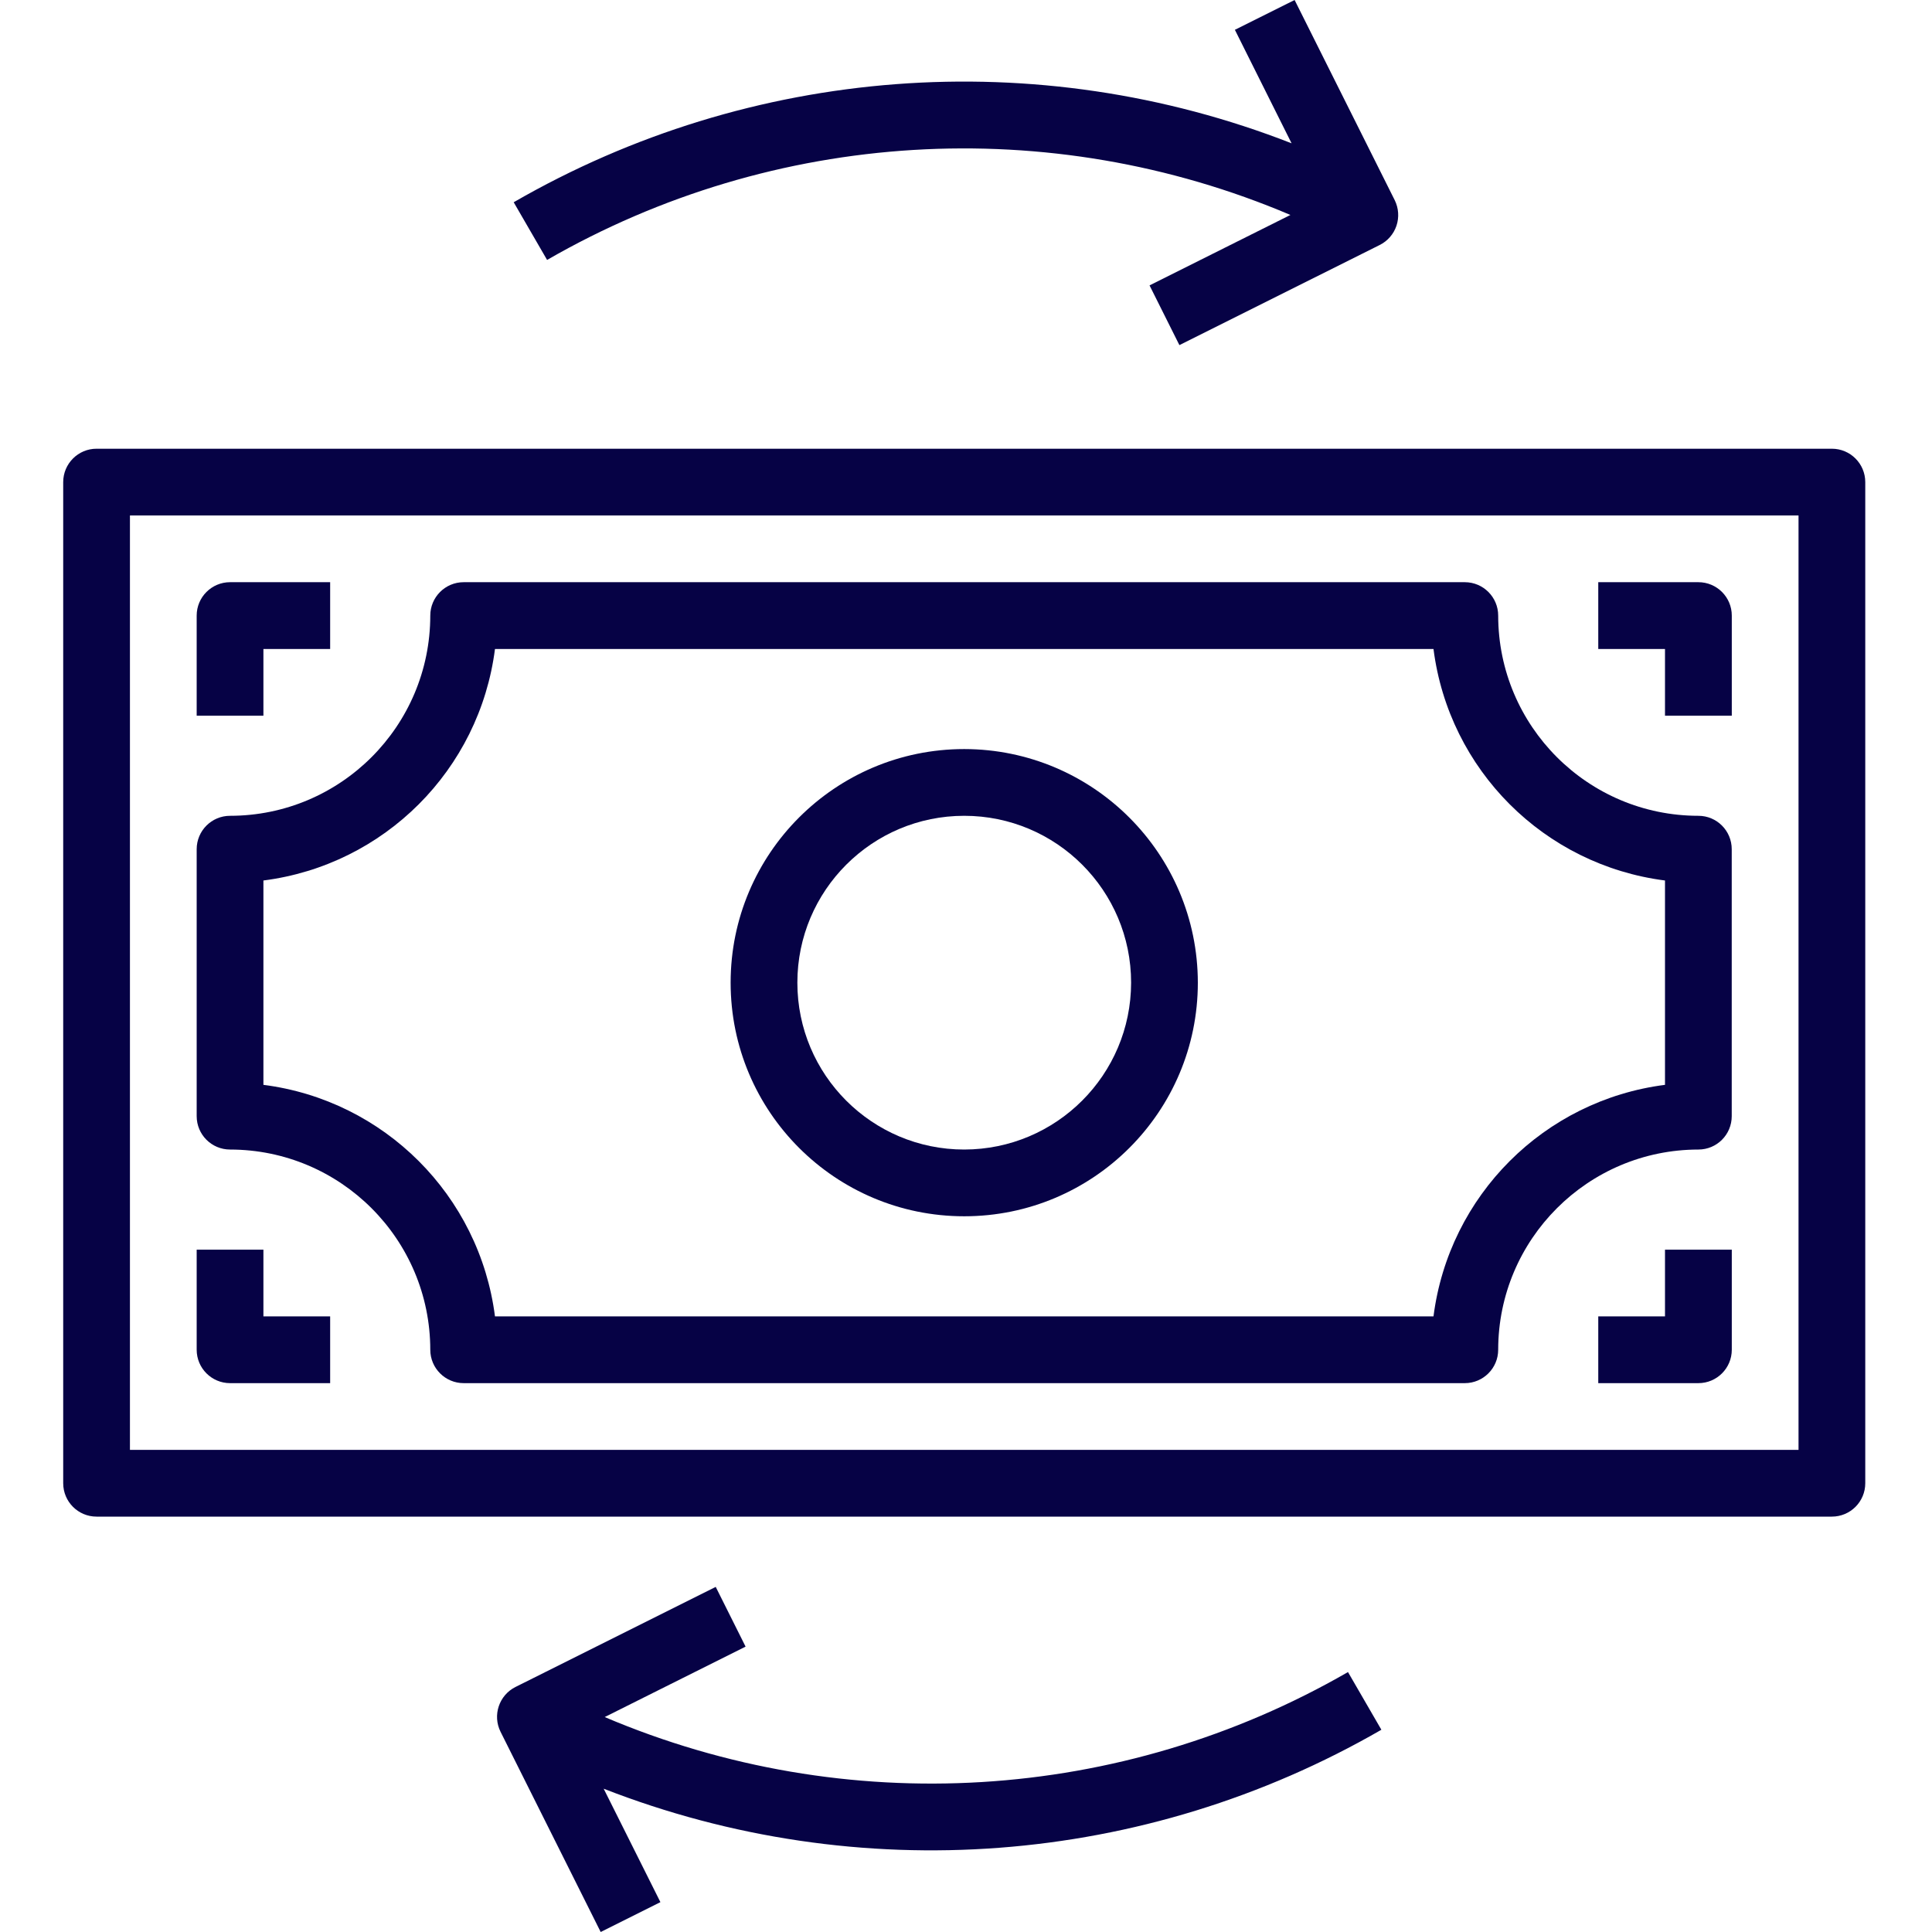
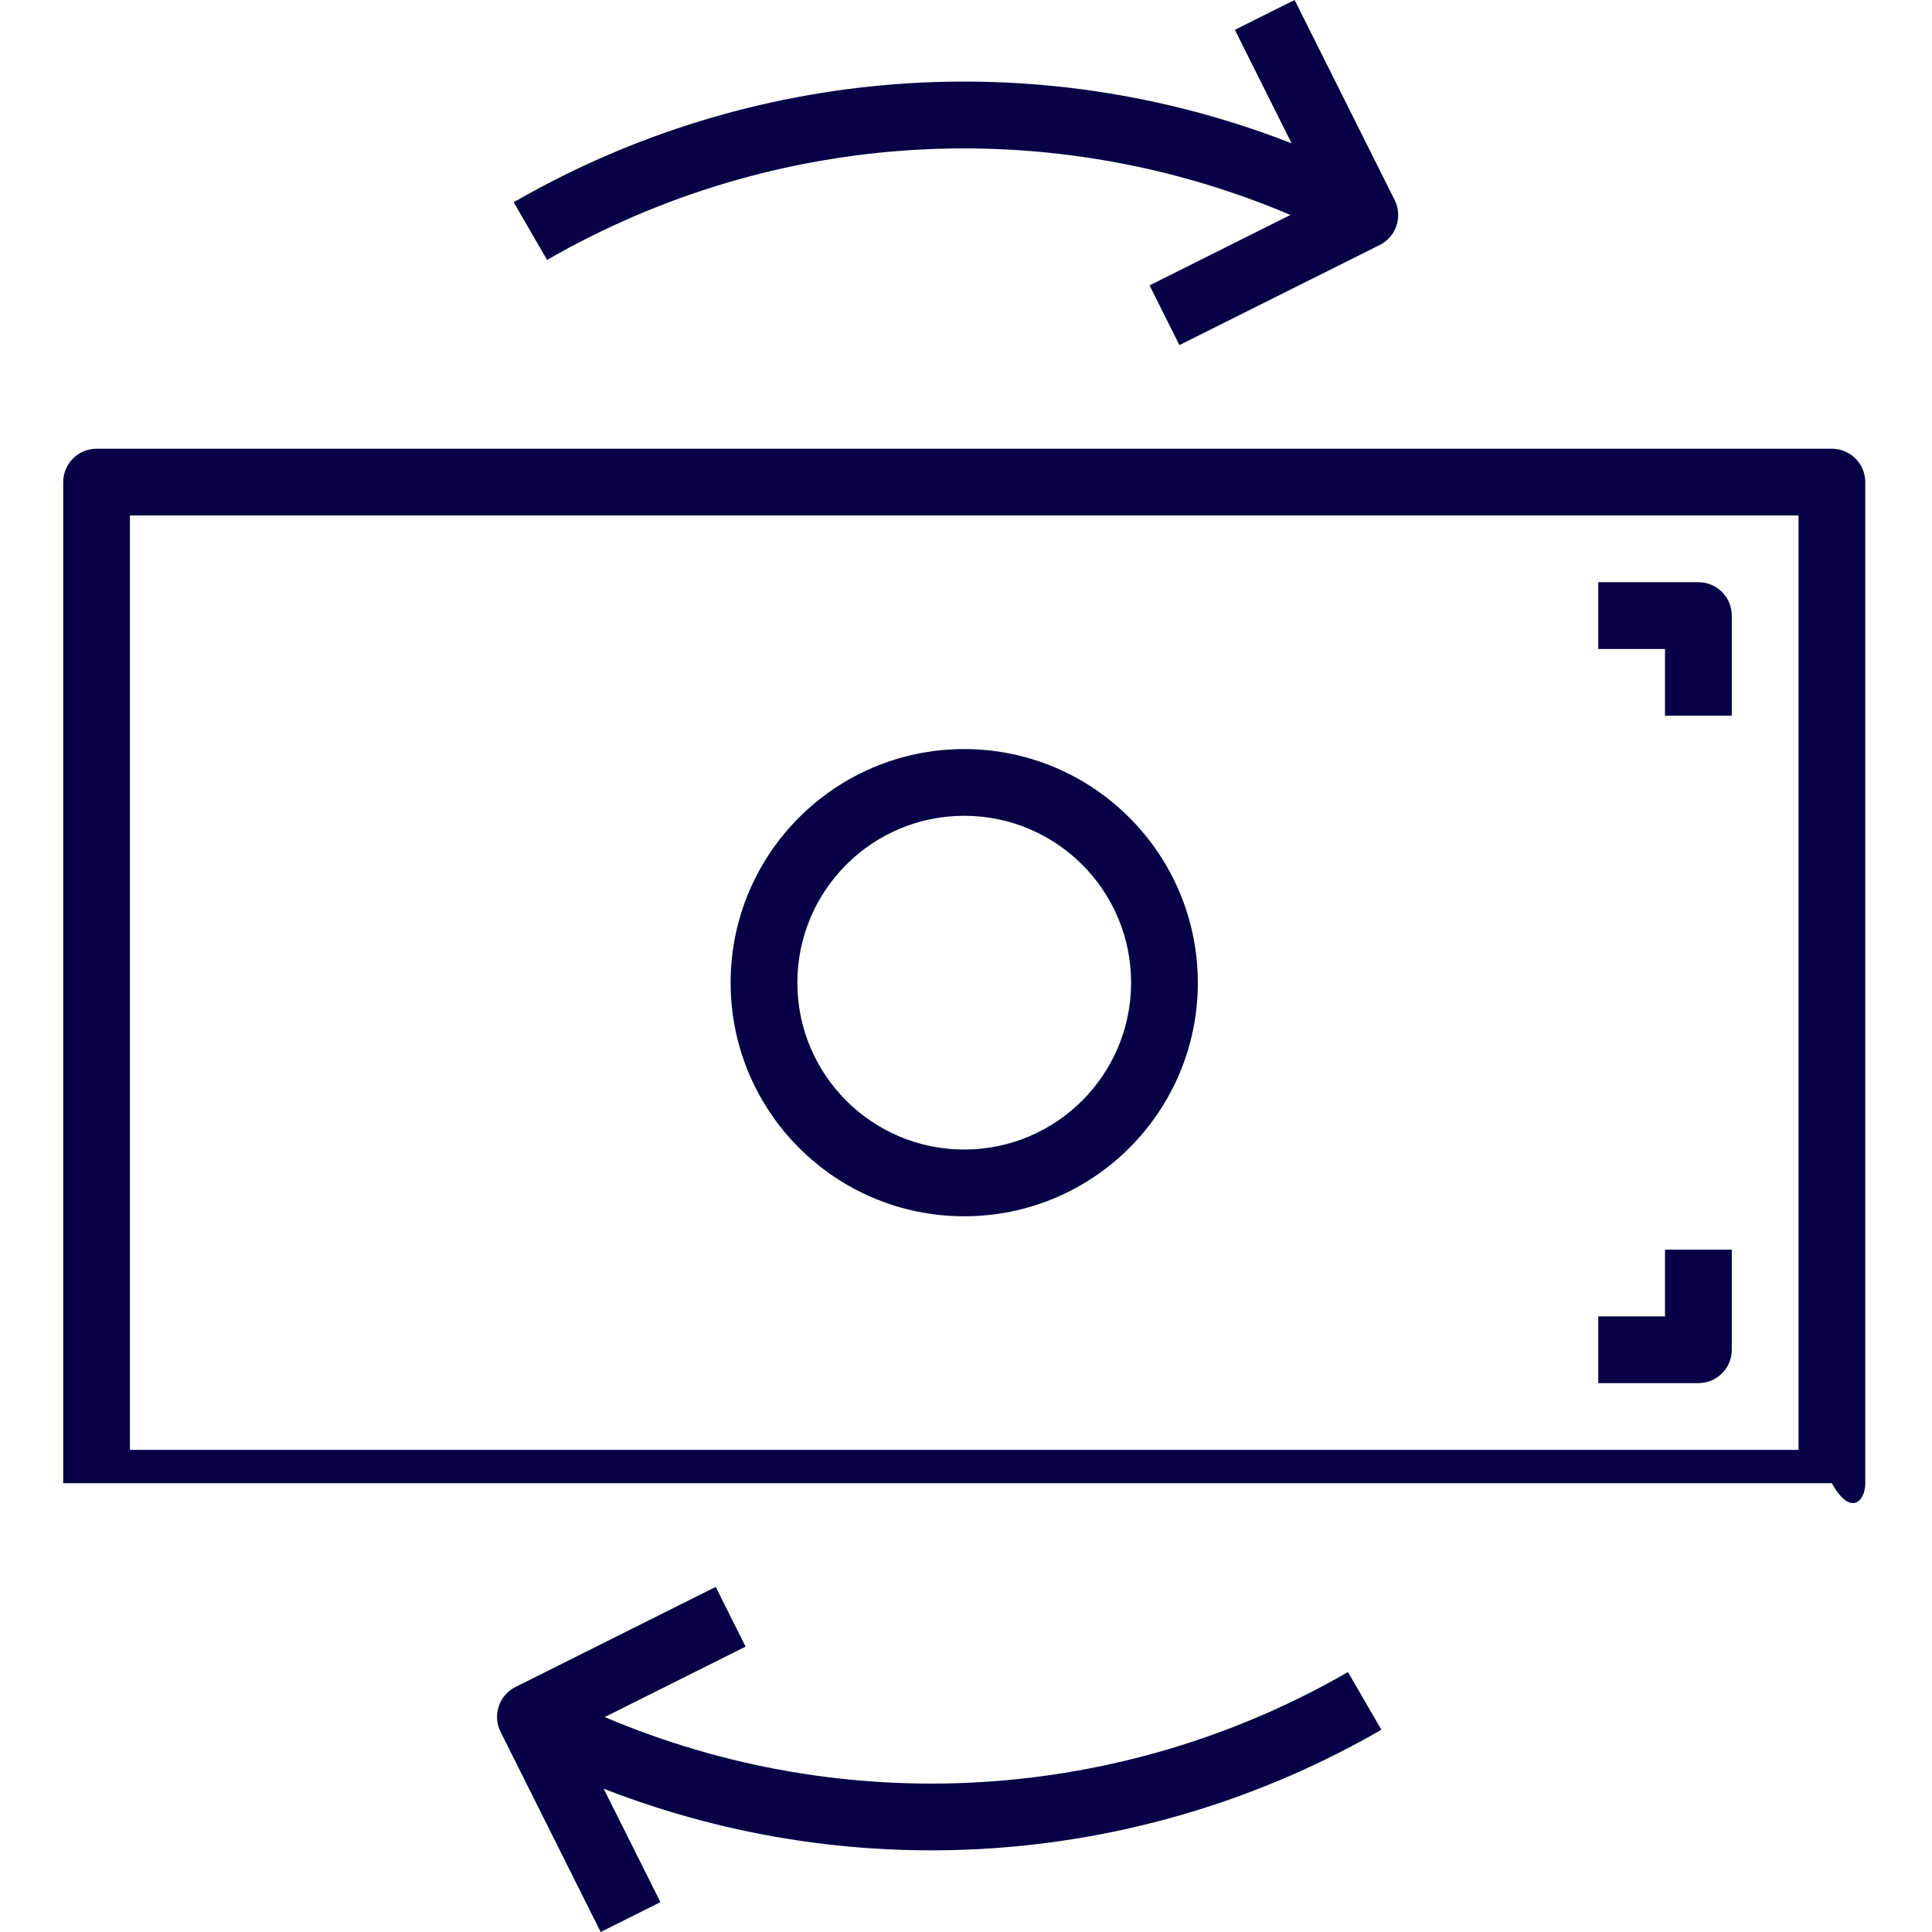
<svg xmlns="http://www.w3.org/2000/svg" width="35" height="35" viewBox="0 0 35 35" fill="none">
  <g clip-path="url(#clip0)">
    <path d="M17.468 13.57C15.131 13.57 13.236 15.465 13.236 17.802C13.236 20.14 15.131 22.034 17.468 22.034C19.805 22.034 21.7 20.14 21.7 17.802C21.697 15.466 19.804 13.573 17.468 13.57V13.57ZM17.468 20.825C15.799 20.825 14.445 19.472 14.445 17.802C14.445 16.133 15.799 14.779 17.468 14.779C19.137 14.779 20.491 16.133 20.491 17.802C20.489 19.471 19.137 20.823 17.468 20.825V20.825Z" fill="#060245" />
-     <path d="M4.772 11.757H5.981V10.547H4.168C3.834 10.547 3.563 10.818 3.563 11.152V12.966H4.772V11.757Z" fill="#060245" />
-     <path d="M4.772 22.639H3.563V24.452C3.563 24.786 3.834 25.057 4.168 25.057H5.981V23.848H4.772V22.639Z" fill="#060245" />
-     <path d="M1.145 8.734V26.87C1.145 27.205 1.416 27.475 1.749 27.475H33.186C33.52 27.475 33.791 27.205 33.791 26.87V8.734C33.791 8.4 33.52 8.129 33.186 8.129H1.749C1.416 8.129 1.145 8.4 1.145 8.734V8.734ZM2.354 9.338H32.582V26.266H2.354V9.338Z" fill="#060245" />
-     <path d="M30.768 14.779C28.766 14.778 27.143 13.155 27.141 11.152C27.141 10.818 26.87 10.547 26.536 10.547H8.4C8.066 10.547 7.795 10.818 7.795 11.152C7.793 13.155 6.17 14.778 4.168 14.779C3.834 14.779 3.563 15.05 3.563 15.384V20.22C3.563 20.555 3.834 20.825 4.168 20.825C6.17 20.827 7.793 22.45 7.795 24.452C7.795 24.786 8.066 25.057 8.4 25.057H26.536C26.87 25.057 27.141 24.786 27.141 24.452C27.143 22.45 28.766 20.827 30.768 20.825C31.102 20.825 31.372 20.555 31.372 20.22V15.384C31.372 15.05 31.102 14.779 30.768 14.779V14.779ZM30.163 19.653C27.973 19.933 26.249 21.658 25.969 23.848H8.967C8.687 21.658 6.963 19.933 4.772 19.653V15.951C6.963 15.671 8.687 13.947 8.967 11.757H25.969C26.249 13.947 27.973 15.671 30.163 15.951V19.653Z" fill="#060245" />
+     <path d="M1.145 8.734V26.87H33.186C33.52 27.475 33.791 27.205 33.791 26.87V8.734C33.791 8.4 33.52 8.129 33.186 8.129H1.749C1.416 8.129 1.145 8.4 1.145 8.734V8.734ZM2.354 9.338H32.582V26.266H2.354V9.338Z" fill="#060245" />
    <path d="M30.768 10.547H28.954V11.757H30.163V12.966H31.373V11.152C31.373 10.818 31.102 10.547 30.768 10.547Z" fill="#060245" />
    <path d="M30.163 23.848H28.954V25.057H30.768C31.102 25.057 31.373 24.786 31.373 24.452V22.639H30.163V23.848Z" fill="#060245" />
    <path d="M9.306 3.664L9.911 4.709C14.023 2.339 19.009 2.037 23.377 3.894L20.825 5.17L21.366 6.252L24.993 4.439C25.137 4.368 25.247 4.242 25.298 4.09C25.349 3.938 25.338 3.771 25.267 3.627L23.453 0L22.371 0.54L23.398 2.596C18.783 0.793 13.598 1.186 9.306 3.664V3.664Z" fill="#060245" />
    <path d="M25.025 31.336L24.42 30.291C20.309 32.661 15.322 32.963 10.955 31.106L13.507 29.83L12.966 28.748L9.339 30.561C9.04 30.711 8.919 31.074 9.068 31.373L10.882 35L11.964 34.459L10.936 32.404C15.551 34.205 20.734 33.813 25.025 31.336Z" fill="#060245" />
  </g>
  <defs>
    <clipPath id="clip0">
      <rect width="35" height="35" fill="white" />
    </clipPath>
  </defs>
</svg>